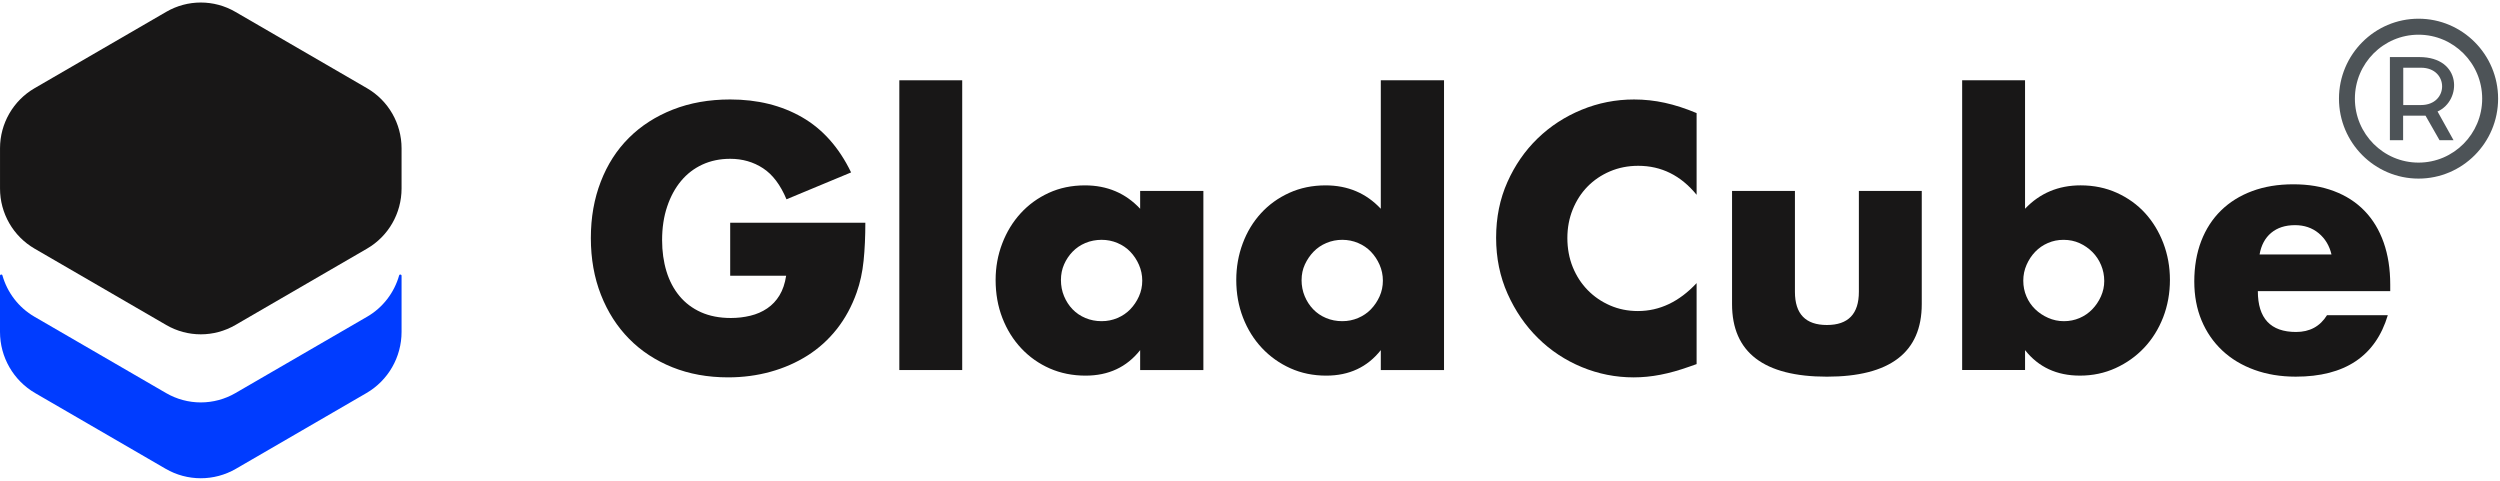
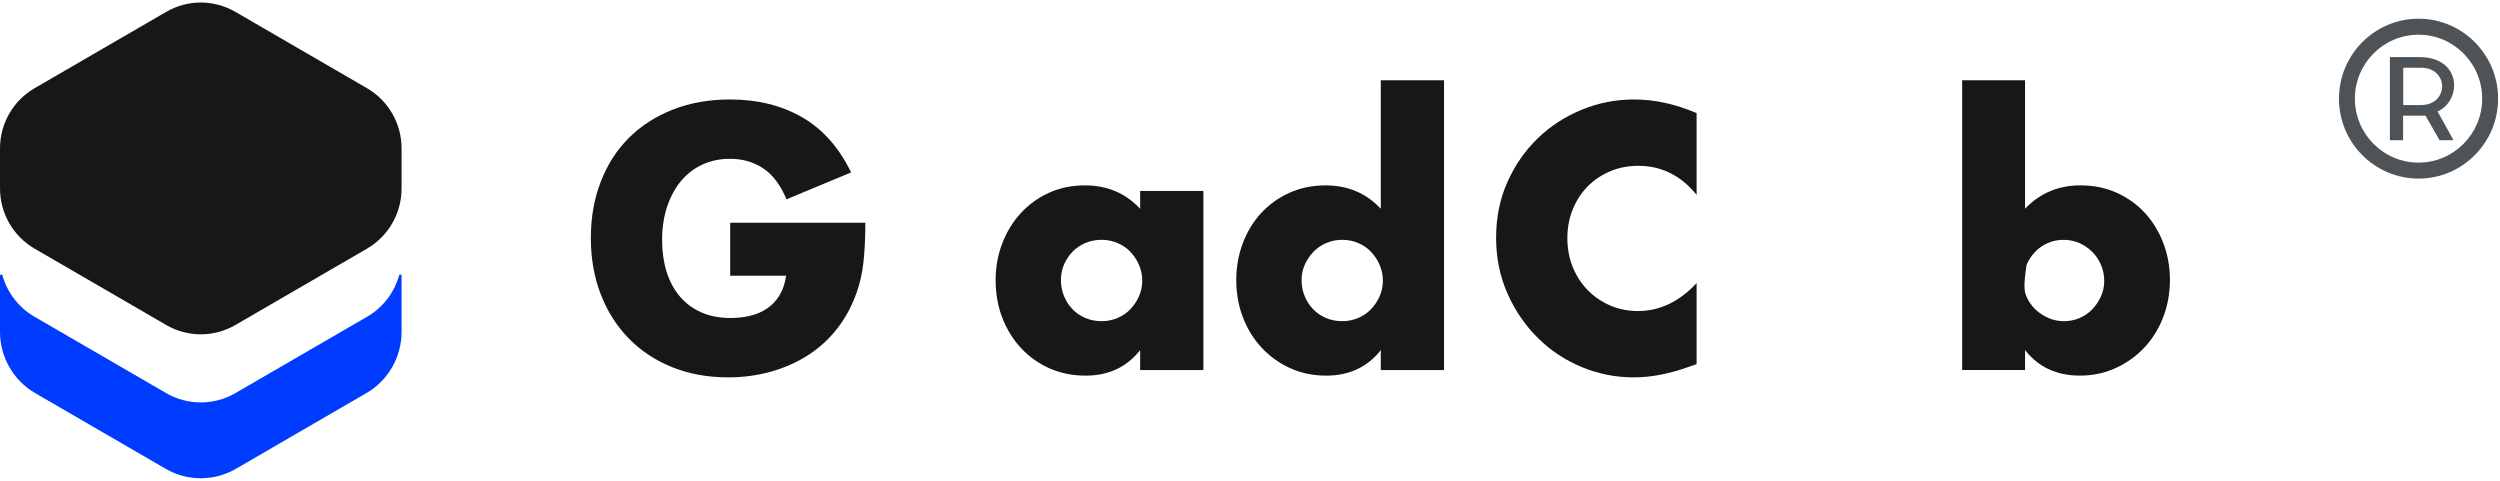
<svg xmlns="http://www.w3.org/2000/svg" width="182" height="35" viewBox="0 0 182 35" fill="none">
  <path d="M53.158 16.213H62.997C62.997 17.23 62.955 18.154 62.87 18.983C62.786 19.814 62.618 20.585 62.365 21.297C62.01 22.296 61.53 23.181 60.923 23.952C60.315 24.723 59.603 25.366 58.785 25.884C57.967 26.401 57.07 26.795 56.092 27.065C55.113 27.336 54.084 27.472 53.006 27.472C51.522 27.472 50.169 27.226 48.946 26.735C47.723 26.243 46.673 25.553 45.797 24.663C44.92 23.773 44.237 22.706 43.748 21.46C43.259 20.215 43.014 18.838 43.014 17.331C43.014 15.823 43.255 14.472 43.736 13.226C44.216 11.981 44.898 10.917 45.785 10.036C46.67 9.155 47.736 8.47 48.984 7.978C50.232 7.487 51.623 7.241 53.158 7.241C55.148 7.241 56.893 7.673 58.394 8.537C59.894 9.401 61.084 10.74 61.96 12.552L57.256 14.509C56.817 13.459 56.248 12.705 55.548 12.248C54.848 11.79 54.052 11.561 53.158 11.561C52.416 11.561 51.742 11.701 51.135 11.98C50.528 12.259 50.01 12.658 49.579 13.175C49.15 13.691 48.811 14.315 48.568 15.043C48.323 15.771 48.201 16.585 48.201 17.483C48.201 18.296 48.306 19.051 48.516 19.745C48.727 20.44 49.043 21.04 49.465 21.549C49.886 22.057 50.41 22.451 51.034 22.731C51.658 23.01 52.383 23.15 53.209 23.15C53.699 23.15 54.171 23.095 54.625 22.985C55.081 22.875 55.49 22.697 55.852 22.451C56.215 22.206 56.514 21.889 56.75 21.498C56.986 21.109 57.146 20.634 57.231 20.075H53.158V16.212V16.213Z" fill="#181717" />
-   <path d="M70.049 5.845V26.939H65.471V5.845H70.049Z" fill="#181717" />
  <path d="M83.003 13.902H87.606V26.939H83.003V25.49C82.025 26.727 80.701 27.346 79.032 27.346C78.088 27.346 77.219 27.171 76.427 26.825C75.634 26.477 74.943 25.99 74.353 25.363C73.762 24.736 73.304 23.999 72.974 23.152C72.645 22.305 72.481 21.382 72.481 20.382C72.481 19.451 72.641 18.564 72.962 17.727C73.282 16.888 73.729 16.156 74.303 15.528C74.875 14.901 75.559 14.405 76.352 14.041C77.144 13.677 78.021 13.495 78.982 13.495C80.601 13.495 81.942 14.063 83.003 15.198V13.902V13.902ZM77.236 20.382C77.236 20.805 77.312 21.2 77.464 21.563C77.615 21.928 77.822 22.246 78.083 22.517C78.345 22.788 78.656 23 79.02 23.152C79.382 23.304 79.774 23.381 80.196 23.381C80.619 23.381 80.984 23.304 81.347 23.152C81.71 23 82.021 22.788 82.283 22.517C82.544 22.246 82.756 21.932 82.915 21.576C83.075 21.22 83.156 20.839 83.156 20.433C83.156 20.026 83.075 19.641 82.915 19.276C82.756 18.912 82.544 18.595 82.283 18.323C82.022 18.052 81.71 17.84 81.347 17.688C80.984 17.535 80.601 17.459 80.196 17.459C79.792 17.459 79.382 17.535 79.02 17.688C78.657 17.84 78.345 18.052 78.083 18.323C77.822 18.594 77.615 18.904 77.464 19.251C77.312 19.599 77.236 19.976 77.236 20.382Z" fill="#181717" />
  <path d="M100.522 5.845H105.125V26.939H100.522V25.49C99.544 26.727 98.22 27.346 96.551 27.346C95.606 27.346 94.738 27.168 93.946 26.812C93.153 26.456 92.462 25.965 91.871 25.338C91.281 24.711 90.822 23.974 90.493 23.127C90.164 22.279 90 21.365 90 20.382C90 19.451 90.156 18.564 90.468 17.727C90.78 16.888 91.222 16.156 91.796 15.528C92.369 14.901 93.056 14.405 93.858 14.041C94.658 13.677 95.54 13.495 96.501 13.495C98.119 13.495 99.46 14.063 100.522 15.198V5.846V5.845ZM94.754 20.382C94.754 20.805 94.831 21.2 94.982 21.563C95.134 21.928 95.341 22.246 95.602 22.517C95.863 22.788 96.175 23 96.538 23.152C96.901 23.304 97.293 23.381 97.715 23.381C98.137 23.381 98.503 23.304 98.865 23.152C99.228 23 99.54 22.788 99.802 22.517C100.063 22.246 100.274 21.932 100.434 21.576C100.594 21.22 100.674 20.839 100.674 20.432C100.674 20.026 100.594 19.641 100.434 19.276C100.274 18.912 100.063 18.595 99.802 18.323C99.541 18.052 99.228 17.84 98.865 17.688C98.503 17.535 98.119 17.459 97.715 17.459C97.311 17.459 96.926 17.535 96.564 17.688C96.202 17.84 95.889 18.052 95.628 18.323C95.367 18.594 95.156 18.904 94.996 19.251C94.836 19.599 94.756 19.976 94.756 20.382H94.754Z" fill="#181717" />
  <path d="M123.513 14.181C122.365 12.775 120.949 12.071 119.264 12.071C118.522 12.071 117.834 12.207 117.202 12.477C116.57 12.748 116.026 13.117 115.571 13.583C115.115 14.049 114.757 14.604 114.495 15.247C114.234 15.891 114.104 16.586 114.104 17.332C114.104 18.077 114.234 18.797 114.495 19.441C114.757 20.086 115.119 20.644 115.583 21.119C116.047 21.594 116.591 21.966 117.215 22.237C117.838 22.508 118.512 22.644 119.238 22.644C120.822 22.644 122.247 21.966 123.513 20.611V26.506L123.007 26.684C122.248 26.955 121.54 27.154 120.882 27.281C120.225 27.409 119.575 27.473 118.935 27.473C117.619 27.473 116.359 27.223 115.153 26.723C113.947 26.223 112.885 25.52 111.966 24.613C111.046 23.707 110.309 22.631 109.752 21.386C109.195 20.14 108.917 18.781 108.917 17.306C108.917 15.832 109.191 14.482 109.74 13.252C110.287 12.024 111.021 10.966 111.94 10.076C112.859 9.187 113.926 8.492 115.14 7.992C116.355 7.492 117.627 7.242 118.96 7.242C119.718 7.242 120.464 7.323 121.198 7.484C121.932 7.644 122.703 7.894 123.513 8.233V14.181Z" fill="#181717" />
-   <path d="M130.671 13.901V21.246C130.671 22.856 131.447 23.66 132.998 23.66C134.55 23.66 135.326 22.856 135.326 21.246V13.901H139.904V22.136C139.904 23.897 139.326 25.219 138.171 26.1C137.016 26.981 135.292 27.422 132.998 27.422C130.705 27.422 128.98 26.981 127.826 26.1C126.671 25.219 126.093 23.898 126.093 22.136V13.901H130.671Z" fill="#181717" />
-   <path d="M147.423 5.845V15.197C148.501 14.062 149.851 13.494 151.47 13.494C152.431 13.494 153.312 13.677 154.113 14.04C154.913 14.404 155.597 14.896 156.162 15.514C156.726 16.133 157.169 16.861 157.49 17.699C157.81 18.538 157.971 19.432 157.971 20.381C157.971 21.33 157.807 22.253 157.478 23.101C157.148 23.948 156.689 24.685 156.099 25.312C155.509 25.939 154.813 26.434 154.012 26.799C153.211 27.163 152.347 27.345 151.42 27.345C149.733 27.345 148.401 26.726 147.424 25.489V26.938H142.845V5.844H147.424L147.423 5.845ZM153.189 20.459C153.189 20.052 153.113 19.667 152.961 19.303C152.81 18.938 152.598 18.621 152.329 18.349C152.059 18.078 151.747 17.862 151.393 17.701C151.038 17.541 150.651 17.46 150.229 17.46C149.808 17.46 149.446 17.537 149.091 17.689C148.737 17.841 148.429 18.053 148.168 18.324C147.906 18.595 147.695 18.913 147.535 19.277C147.374 19.642 147.295 20.027 147.295 20.433C147.295 20.84 147.371 21.221 147.523 21.577C147.674 21.933 147.886 22.243 148.155 22.505C148.425 22.768 148.74 22.98 149.104 23.14C149.467 23.301 149.85 23.382 150.255 23.382C150.659 23.382 151.038 23.305 151.393 23.153C151.747 23.001 152.054 22.789 152.316 22.518C152.578 22.247 152.789 21.933 152.949 21.577C153.108 21.221 153.189 20.848 153.189 20.459Z" fill="#181717" />
-   <path d="M164.371 21.194C164.371 23.177 165.298 24.168 167.154 24.168C168.149 24.168 168.899 23.762 169.405 22.948H173.832C172.938 25.93 170.704 27.421 167.129 27.421C166.033 27.421 165.03 27.256 164.12 26.925C163.209 26.595 162.429 26.125 161.78 25.515C161.131 24.905 160.629 24.176 160.275 23.329C159.921 22.482 159.744 21.534 159.744 20.482C159.744 19.431 159.912 18.42 160.25 17.547C160.587 16.674 161.068 15.933 161.692 15.323C162.316 14.713 163.07 14.242 163.955 13.913C164.841 13.582 165.84 13.417 166.953 13.417C168.065 13.417 169.035 13.582 169.912 13.913C170.789 14.243 171.531 14.722 172.138 15.349C172.745 15.976 173.208 16.742 173.529 17.649C173.849 18.556 174.009 19.577 174.009 20.712V21.195H164.372L164.371 21.194ZM169.733 18.526C169.582 17.883 169.269 17.366 168.797 16.975C168.325 16.586 167.751 16.391 167.077 16.391C166.368 16.391 165.791 16.578 165.344 16.95C164.897 17.323 164.615 17.848 164.497 18.526H169.732H169.733Z" fill="#181717" />
+   <path d="M147.423 5.845V15.197C148.501 14.062 149.851 13.494 151.47 13.494C152.431 13.494 153.312 13.677 154.113 14.04C154.913 14.404 155.597 14.896 156.162 15.514C156.726 16.133 157.169 16.861 157.49 17.699C157.81 18.538 157.971 19.432 157.971 20.381C157.971 21.33 157.807 22.253 157.478 23.101C157.148 23.948 156.689 24.685 156.099 25.312C155.509 25.939 154.813 26.434 154.012 26.799C153.211 27.163 152.347 27.345 151.42 27.345C149.733 27.345 148.401 26.726 147.424 25.489V26.938H142.845V5.844H147.424L147.423 5.845ZM153.189 20.459C153.189 20.052 153.113 19.667 152.961 19.303C152.81 18.938 152.598 18.621 152.329 18.349C152.059 18.078 151.747 17.862 151.393 17.701C151.038 17.541 150.651 17.46 150.229 17.46C149.808 17.46 149.446 17.537 149.091 17.689C148.737 17.841 148.429 18.053 148.168 18.324C147.906 18.595 147.695 18.913 147.535 19.277C147.295 20.84 147.371 21.221 147.523 21.577C147.674 21.933 147.886 22.243 148.155 22.505C148.425 22.768 148.74 22.98 149.104 23.14C149.467 23.301 149.85 23.382 150.255 23.382C150.659 23.382 151.038 23.305 151.393 23.153C151.747 23.001 152.054 22.789 152.316 22.518C152.578 22.247 152.789 21.933 152.949 21.577C153.108 21.221 153.189 20.848 153.189 20.459Z" fill="#181717" />
  <path d="M29.234 13.723V10.799C29.234 8.994 28.276 7.326 26.72 6.423L17.132 0.861C15.576 -0.042 13.66 -0.042 12.104 0.861L2.516 6.423C0.96 7.326 0.001 8.993 0.001 10.799V13.723C0.001 15.528 0.96 17.197 2.516 18.1L12.104 23.662C13.66 24.565 15.576 24.565 17.132 23.662L26.72 18.1C28.276 17.197 29.234 15.529 29.234 13.723Z" fill="#181717" />
  <path d="M26.729 23.055L17.141 28.616C16.375 29.061 15.502 29.296 14.617 29.296C13.733 29.296 12.86 29.061 12.093 28.616L2.505 23.055C1.356 22.389 0.53 21.298 0.176 20.046C0.147 19.947 0 19.97 0 20.073V24.162C0 26 0.976 27.698 2.559 28.616L12.058 34.127C13.641 35.046 15.594 35.046 17.177 34.127L26.675 28.616C28.258 27.698 29.234 26 29.234 24.162V20.074C29.234 19.971 29.087 19.948 29.058 20.047C28.704 21.299 27.878 22.39 26.729 23.056V23.055Z" fill="#003CFF" />
  <path d="M176.069 11.838C173.514 11.838 171.436 9.75 171.436 7.182C171.436 4.614 173.514 2.526 176.069 2.526C178.625 2.526 180.703 4.614 180.703 7.182C180.703 9.75 178.625 11.838 176.069 11.838ZM176.069 1.362C172.877 1.362 170.277 3.974 170.277 7.182C170.277 10.39 172.874 13.002 176.069 13.002C179.265 13.002 181.862 10.39 181.862 7.182C181.862 3.974 179.265 1.362 176.069 1.362Z" fill="#4D5357" />
  <path d="M176.247 7.647H174.957V4.93H176.247C178.299 4.93 178.299 7.647 176.247 7.647ZM176.128 4.155H173.984V10.207H174.947V8.421H176.578L177.598 10.207H178.617L177.454 8.117C179.236 7.314 179.236 4.155 176.128 4.155Z" fill="#4D5357" />
</svg>